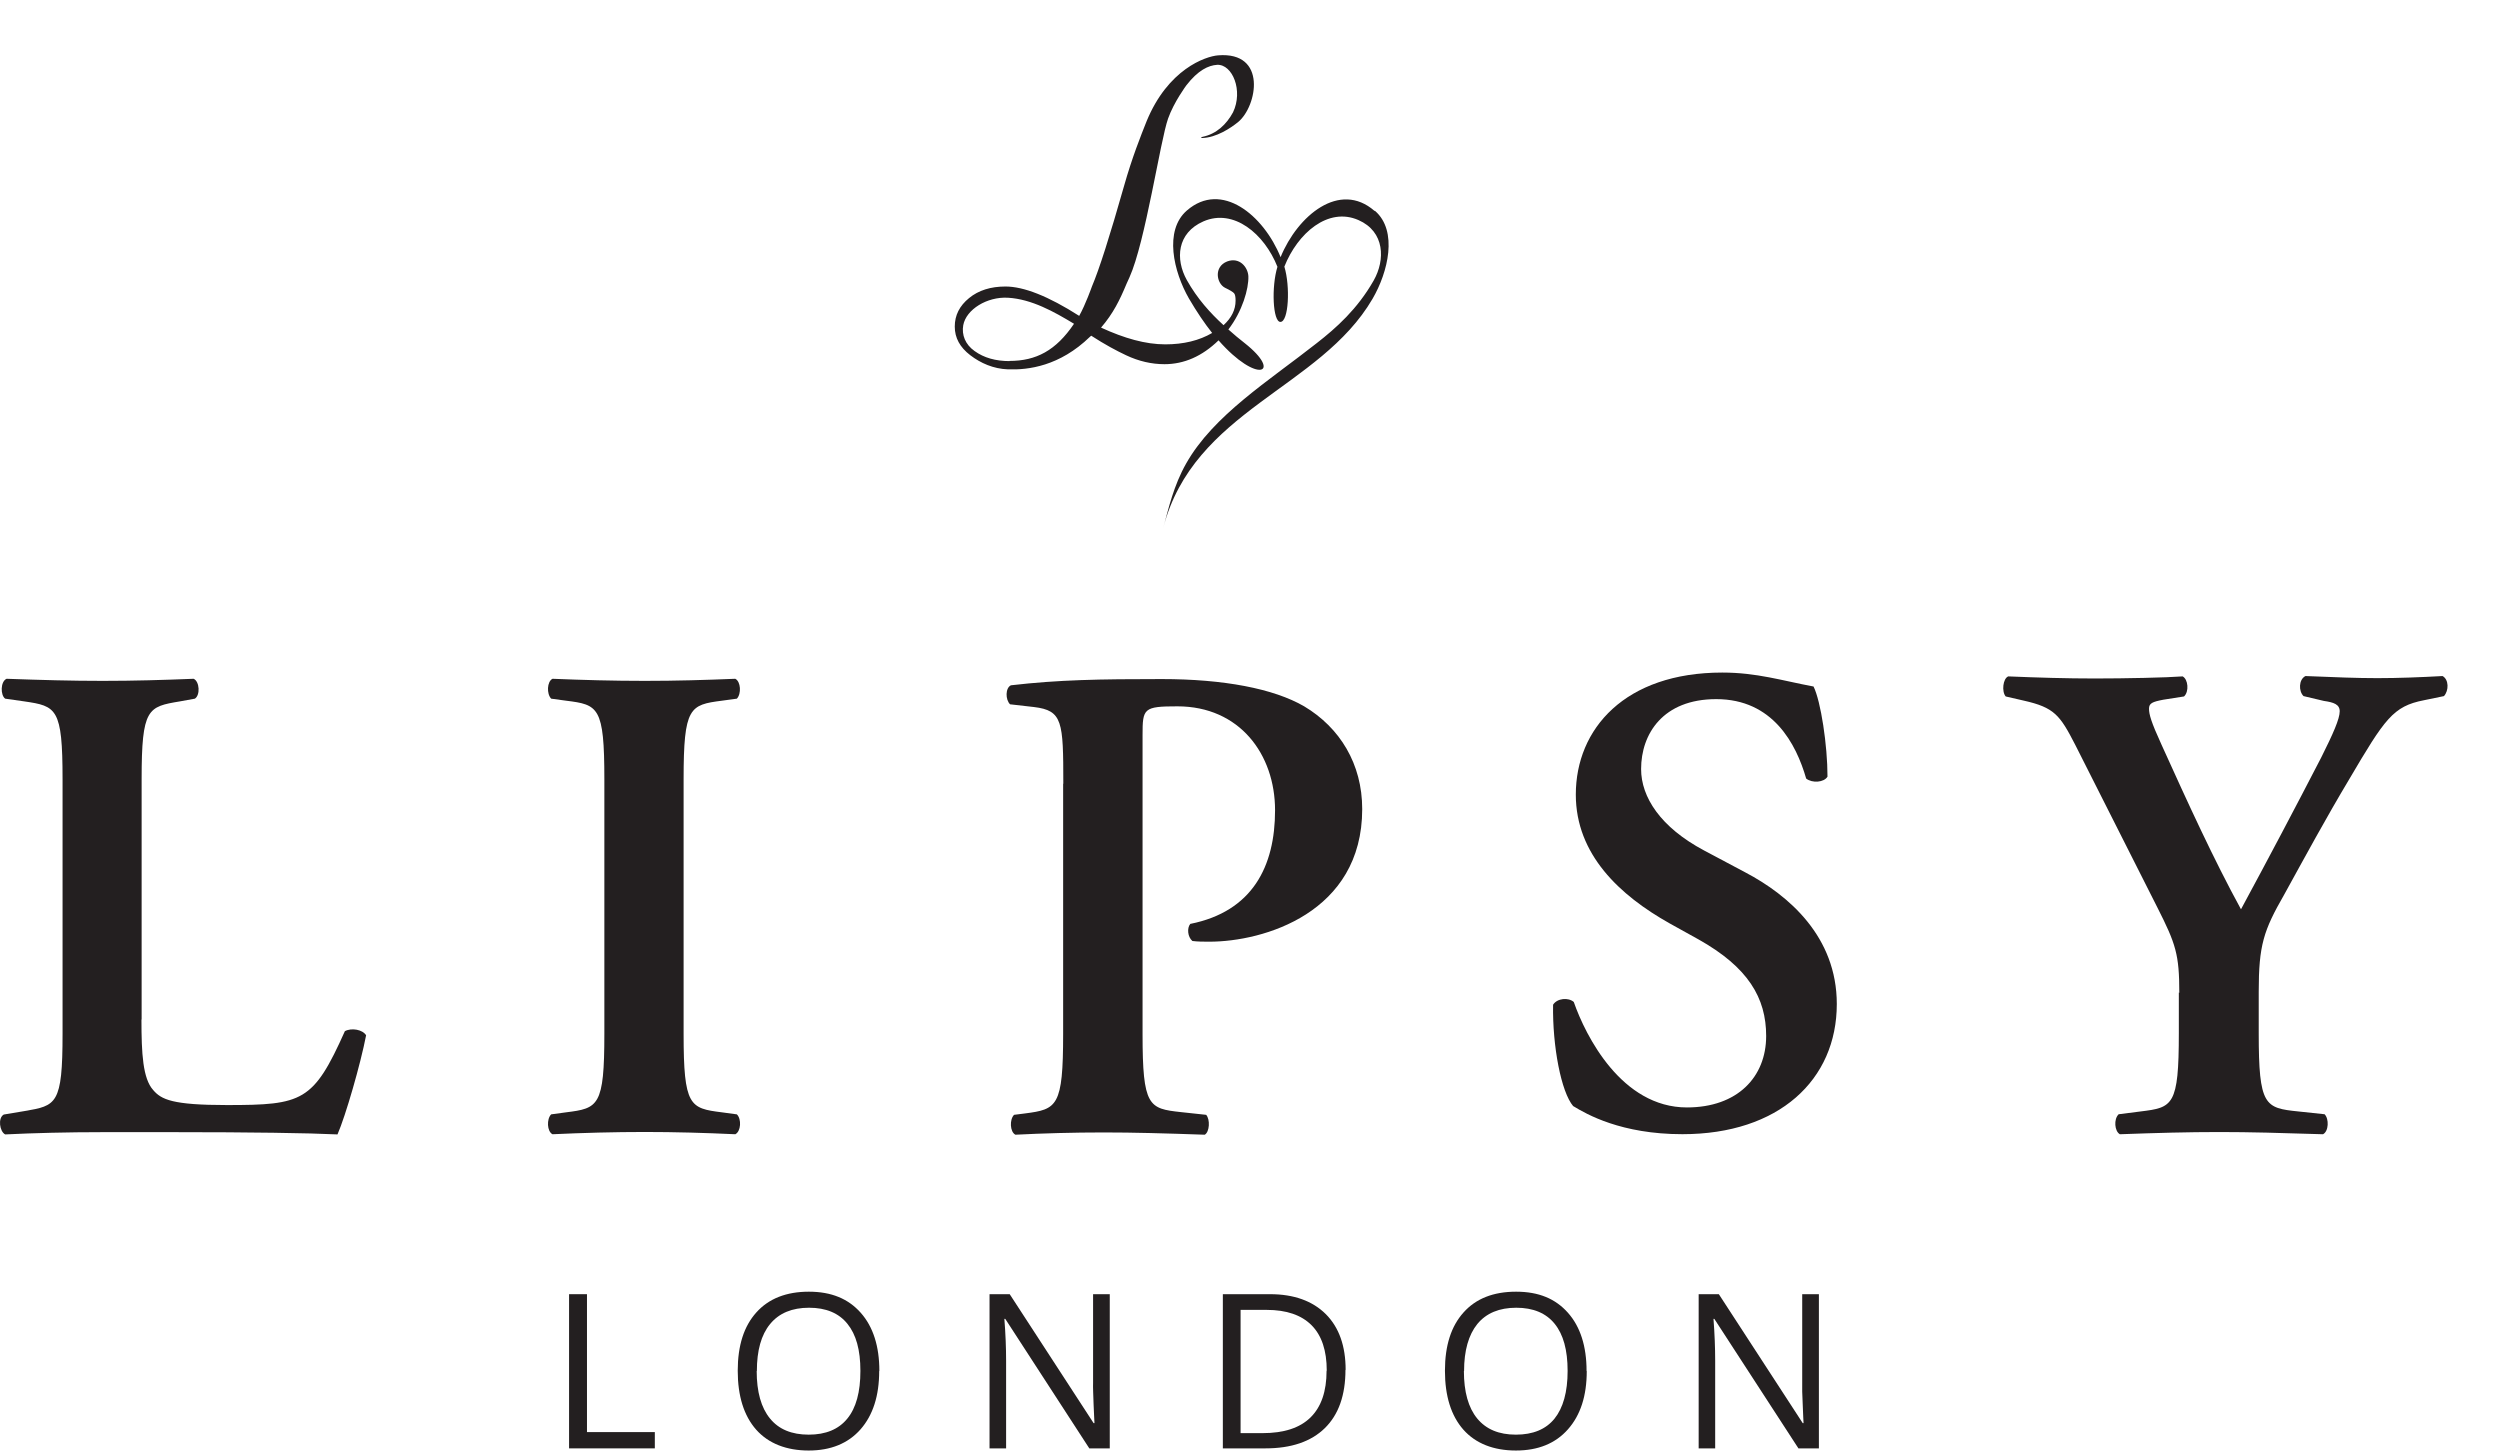
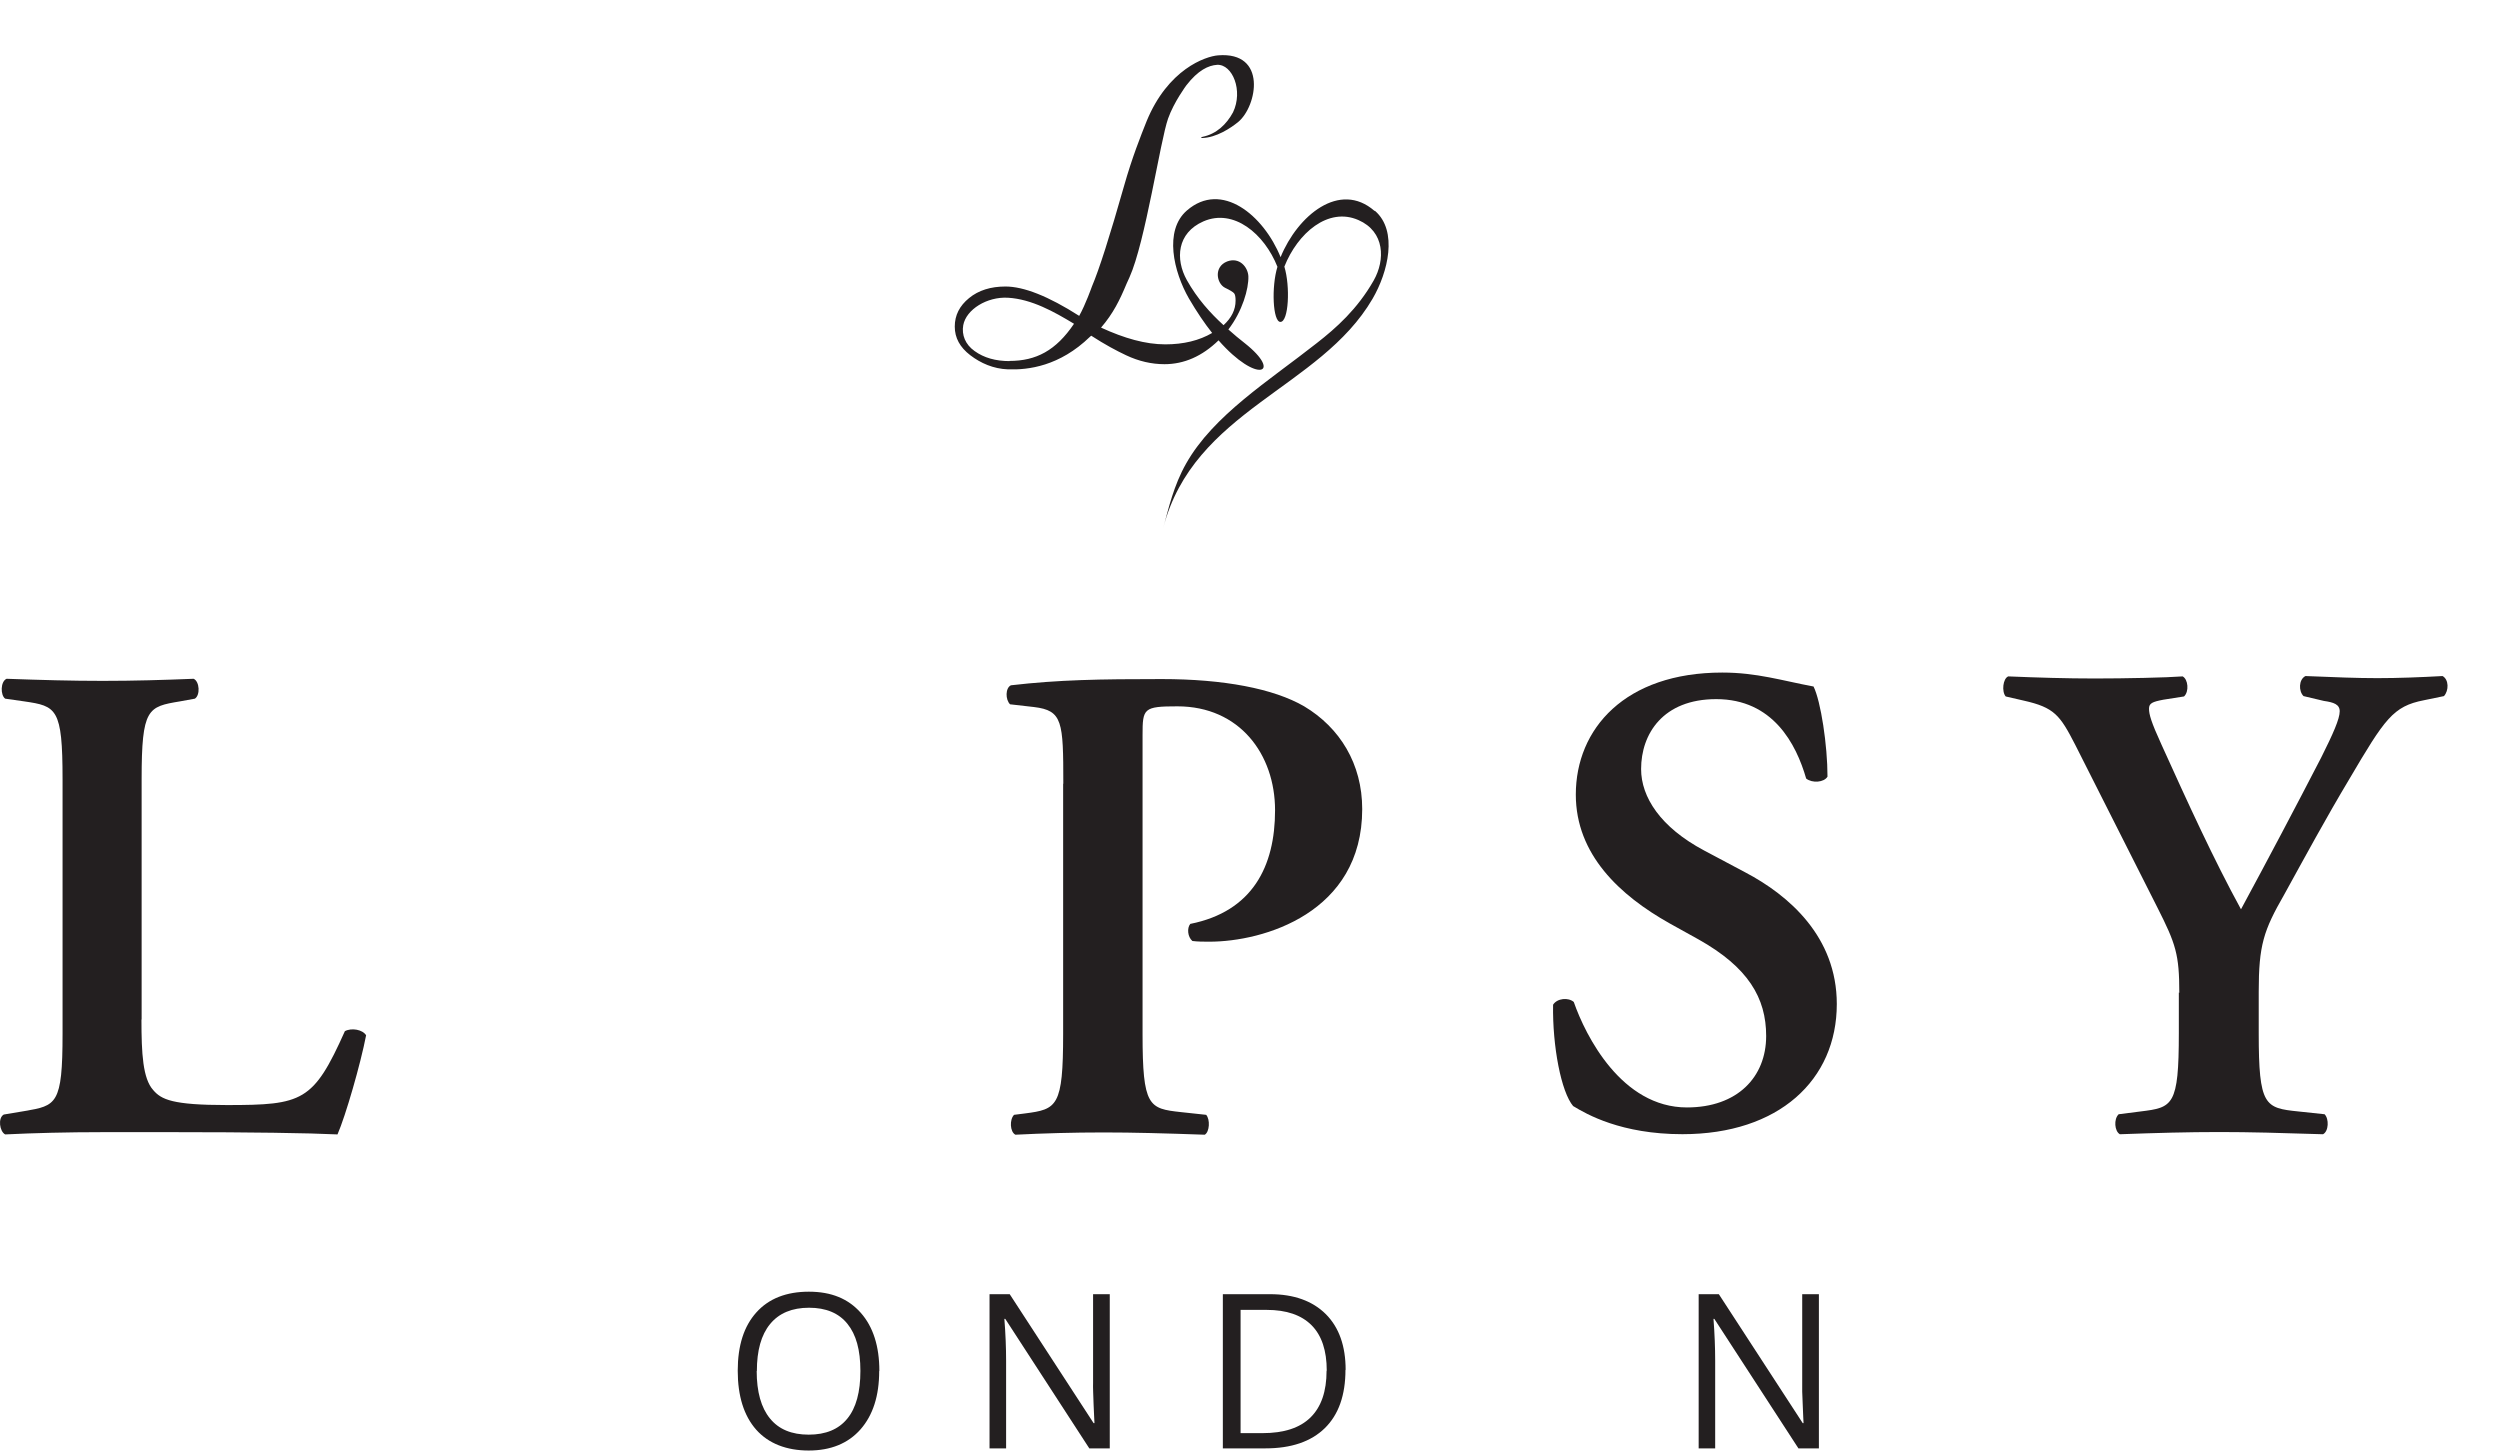
<svg xmlns="http://www.w3.org/2000/svg" width="43" height="25" viewBox="0 0 43 25" fill="none">
-   <path d="M9.788 24.912V22.26H10.096V24.632H11.263V24.912H9.788Z" fill="#231F20" />
  <path d="M15.122 23.583C15.122 24.008 15.015 24.34 14.802 24.584C14.588 24.827 14.289 24.949 13.91 24.949C13.53 24.949 13.219 24.83 13.006 24.59C12.796 24.352 12.689 24.014 12.689 23.577C12.689 23.141 12.796 22.811 13.009 22.574C13.222 22.336 13.525 22.217 13.913 22.217C14.301 22.217 14.591 22.339 14.805 22.58C15.018 22.82 15.125 23.156 15.125 23.58M13.015 23.58C13.015 23.94 13.092 24.213 13.243 24.397C13.394 24.584 13.616 24.676 13.91 24.676C14.203 24.676 14.425 24.584 14.574 24.4C14.725 24.216 14.799 23.942 14.799 23.58C14.799 23.218 14.725 22.954 14.576 22.77C14.428 22.585 14.206 22.493 13.916 22.493C13.625 22.493 13.4 22.585 13.246 22.773C13.092 22.96 13.018 23.23 13.018 23.583" fill="#231F20" />
  <path d="M19.088 24.912H18.736L17.29 22.684H17.275C17.296 22.946 17.305 23.186 17.305 23.403V24.912H17.02V22.26H17.367L18.81 24.478H18.825C18.825 24.445 18.816 24.341 18.81 24.163C18.804 23.985 18.798 23.86 18.801 23.783V22.26H19.088V24.912Z" fill="#231F20" />
  <path d="M23.142 23.56C23.142 23.997 23.024 24.332 22.787 24.564C22.55 24.796 22.209 24.912 21.765 24.912H21.033V22.26H21.845C22.256 22.26 22.576 22.376 22.805 22.604C23.033 22.833 23.145 23.154 23.145 23.563M22.82 23.575C22.82 23.231 22.734 22.97 22.559 22.794C22.384 22.619 22.129 22.53 21.785 22.53H21.338V24.65H21.714C22.082 24.65 22.357 24.561 22.541 24.38C22.725 24.199 22.817 23.932 22.817 23.578" fill="#231F20" />
-   <path d="M27.292 23.583C27.292 24.008 27.185 24.34 26.969 24.584C26.755 24.827 26.456 24.949 26.074 24.949C25.692 24.949 25.383 24.83 25.17 24.59C24.96 24.352 24.853 24.014 24.853 23.577C24.853 23.141 24.96 22.811 25.173 22.574C25.386 22.336 25.686 22.217 26.077 22.217C26.468 22.217 26.755 22.339 26.969 22.58C27.182 22.82 27.289 23.156 27.289 23.58M25.179 23.58C25.179 23.94 25.256 24.213 25.407 24.397C25.561 24.584 25.78 24.676 26.074 24.676C26.367 24.676 26.59 24.584 26.738 24.4C26.886 24.216 26.963 23.942 26.963 23.58C26.963 23.218 26.889 22.954 26.741 22.77C26.592 22.585 26.37 22.493 26.08 22.493C25.789 22.493 25.564 22.585 25.41 22.773C25.259 22.96 25.182 23.23 25.182 23.583" fill="#231F20" />
  <path d="M31.282 24.912H30.933L29.486 22.684H29.472C29.492 22.946 29.501 23.186 29.501 23.403V24.912H29.217V22.26H29.564L31.007 24.478H31.021C31.021 24.445 31.012 24.341 31.007 24.163C30.998 23.985 30.995 23.86 30.998 23.783V22.26H31.285V24.912H31.282Z" fill="#231F20" />
  <path d="M2.433 17.537C2.433 18.125 2.457 18.55 2.634 18.748C2.774 18.912 2.963 19.007 3.903 19.007C5.206 19.007 5.39 18.948 5.932 17.736C6.048 17.674 6.238 17.709 6.297 17.807C6.202 18.3 5.944 19.194 5.805 19.512C5.313 19.488 4.303 19.473 2.987 19.473H1.766C1.168 19.473 0.581 19.488 0.089 19.512C-0.006 19.464 -0.041 19.23 0.065 19.17L0.418 19.111C0.969 19.016 1.076 19.004 1.076 17.78V13.403C1.076 12.18 0.972 12.145 0.418 12.064L0.089 12.017C0.006 11.957 0.006 11.723 0.113 11.675C0.696 11.696 1.227 11.711 1.766 11.711C2.305 11.711 2.812 11.696 3.331 11.675C3.434 11.723 3.446 11.957 3.352 12.017L3.094 12.064C2.543 12.156 2.436 12.18 2.436 13.403V17.534L2.433 17.537Z" fill="#231F20" />
-   <path d="M11.758 17.78C11.758 19.028 11.865 19.063 12.416 19.132L12.674 19.167C12.757 19.247 12.745 19.461 12.647 19.509C12.132 19.485 11.604 19.47 11.089 19.47C10.573 19.47 10.019 19.485 9.503 19.509C9.408 19.461 9.4 19.247 9.48 19.167L9.737 19.132C10.291 19.063 10.395 19.028 10.395 17.78V13.403C10.395 12.156 10.291 12.121 9.737 12.052L9.48 12.017C9.4 11.934 9.408 11.723 9.503 11.675C10.019 11.696 10.546 11.711 11.089 11.711C11.631 11.711 12.135 11.696 12.647 11.675C12.742 11.723 12.754 11.934 12.674 12.017L12.416 12.052C11.865 12.124 11.758 12.159 11.758 13.403V17.78Z" fill="#231F20" />
  <path d="M18.289 13.48C18.289 12.408 18.277 12.221 17.785 12.161L17.373 12.114C17.291 12.034 17.291 11.832 17.388 11.787C18.209 11.692 18.914 11.68 19.981 11.68C21.048 11.68 21.907 11.844 22.432 12.149C23.045 12.515 23.43 13.138 23.43 13.916C23.43 15.704 21.729 16.197 20.802 16.197C20.698 16.197 20.603 16.197 20.509 16.185C20.426 16.114 20.414 15.962 20.473 15.891C21.543 15.677 21.931 14.902 21.931 13.937C21.931 12.972 21.32 12.149 20.251 12.149C19.667 12.149 19.652 12.185 19.652 12.645V17.785C19.652 19.033 19.759 19.068 20.31 19.128L20.746 19.175C20.817 19.255 20.805 19.469 20.722 19.517C20.029 19.493 19.498 19.478 18.983 19.478C18.467 19.478 17.936 19.493 17.465 19.517C17.37 19.469 17.362 19.255 17.442 19.175L17.631 19.151C18.182 19.08 18.286 19.033 18.286 17.785V13.48H18.289Z" fill="#231F20" />
  <path d="M27.06 19.027C26.852 18.784 26.701 17.994 26.713 17.281C26.784 17.168 26.977 17.153 27.069 17.234C27.273 17.819 27.892 19.048 29.015 19.048C29.887 19.048 30.378 18.522 30.378 17.819C30.378 17.165 30.07 16.637 29.211 16.156L28.719 15.883C27.86 15.401 27.104 14.698 27.104 13.667C27.104 12.533 27.952 11.568 29.623 11.568C30.218 11.568 30.651 11.707 31.193 11.808C31.318 12.061 31.433 12.818 31.433 13.358C31.374 13.459 31.17 13.474 31.066 13.391C30.894 12.794 30.494 12.025 29.519 12.025C28.604 12.025 28.227 12.622 28.227 13.228C28.227 13.709 28.559 14.229 29.312 14.629L30.023 15.007C30.767 15.399 31.593 16.111 31.593 17.269C31.593 18.576 30.595 19.508 28.938 19.508C27.884 19.508 27.288 19.164 27.063 19.027" fill="#231F20" />
  <path d="M37.484 17.077C37.484 16.418 37.425 16.237 37.108 15.611L35.692 12.807C35.431 12.3 35.336 12.169 34.806 12.05L34.498 11.979C34.426 11.896 34.45 11.67 34.542 11.634C35.049 11.655 35.547 11.67 36.03 11.67C36.548 11.67 37.268 11.655 37.541 11.634C37.636 11.682 37.656 11.896 37.565 11.979L37.209 12.035C37.022 12.071 36.963 12.095 36.963 12.19C36.963 12.285 36.998 12.415 37.176 12.804C37.636 13.82 38.074 14.779 38.545 15.64C39.031 14.74 39.467 13.915 39.926 13.027C40.128 12.623 40.243 12.365 40.243 12.234C40.243 12.115 40.139 12.08 39.971 12.056L39.621 11.973C39.535 11.89 39.535 11.688 39.654 11.628C40.172 11.649 40.54 11.664 40.892 11.664C41.245 11.664 41.636 11.649 42.012 11.628C42.122 11.688 42.122 11.878 42.036 11.973L41.692 12.044C41.159 12.148 41.02 12.362 40.406 13.404C40.003 14.078 39.651 14.729 39.286 15.391C38.934 16.005 38.85 16.255 38.85 17.06V17.769C38.85 19.022 38.954 19.058 39.532 19.117L39.983 19.165C40.062 19.245 40.054 19.459 39.956 19.509C39.224 19.486 38.694 19.471 38.175 19.471C37.63 19.471 37.102 19.486 36.462 19.509C36.37 19.459 36.353 19.248 36.441 19.165L36.818 19.117C37.372 19.049 37.476 19.022 37.476 17.769V17.071L37.484 17.077Z" fill="#231F20" />
  <path d="M23.641 3.627C23.042 3.105 22.319 3.707 22.026 4.423C21.735 3.704 21.012 3.102 20.414 3.621C20.017 3.966 20.186 4.675 20.449 5.133C20.586 5.367 20.719 5.563 20.849 5.727C20.627 5.857 20.358 5.923 20.043 5.923C19.703 5.923 19.338 5.819 18.938 5.635C19.148 5.391 19.261 5.159 19.377 4.88L19.427 4.77C19.7 4.165 19.957 2.416 20.091 2.039C20.192 1.754 20.405 1.468 20.405 1.468C20.606 1.207 20.787 1.124 20.935 1.115C21.199 1.103 21.386 1.56 21.208 1.932C21.095 2.14 20.924 2.303 20.686 2.353C20.654 2.359 20.651 2.374 20.677 2.374C20.918 2.368 21.166 2.205 21.297 2.098C21.623 1.828 21.801 0.883 20.95 0.952C20.734 0.97 20.088 1.189 19.72 2.089C19.62 2.341 19.474 2.704 19.335 3.194C19.089 4.061 18.905 4.637 18.781 4.928C18.781 4.928 18.671 5.24 18.562 5.433C18.031 5.094 17.608 4.928 17.294 4.928C17.042 4.928 16.831 4.993 16.668 5.127C16.505 5.26 16.422 5.421 16.422 5.617C16.422 5.813 16.511 5.973 16.689 6.11C16.867 6.246 17.086 6.344 17.338 6.353C17.685 6.365 18.224 6.3 18.748 5.792L18.769 5.774C19.003 5.926 19.208 6.035 19.368 6.11C19.587 6.214 19.809 6.264 20.029 6.264C20.366 6.264 20.677 6.128 20.959 5.854C21.626 6.615 22.07 6.424 21.409 5.902C21.318 5.831 21.223 5.753 21.128 5.667C21.368 5.355 21.48 4.966 21.472 4.75C21.463 4.595 21.32 4.417 21.107 4.497C20.873 4.589 20.924 4.874 21.069 4.949C21.155 4.99 21.208 5.023 21.226 5.044C21.244 5.064 21.252 5.106 21.252 5.171C21.252 5.329 21.181 5.468 21.045 5.593C20.817 5.385 20.592 5.136 20.414 4.818C20.212 4.456 20.245 4.007 20.698 3.808C21.22 3.58 21.747 4.022 21.972 4.589C21.866 4.931 21.892 5.537 22.023 5.537C22.165 5.537 22.195 4.928 22.091 4.586C22.319 4.01 22.844 3.556 23.365 3.785C23.819 3.984 23.83 4.468 23.626 4.827C23.347 5.317 22.983 5.641 22.648 5.902C21.827 6.549 20.87 7.143 20.402 7.972C20.186 8.352 20.097 8.753 20.008 9.079C20.535 7.051 22.704 6.689 23.608 5.139C23.875 4.681 24.047 3.972 23.65 3.627M17.365 6.211C17.125 6.211 16.923 6.154 16.763 6.038C16.603 5.926 16.538 5.759 16.568 5.593C16.618 5.323 16.977 5.1 17.338 5.121C17.744 5.145 18.129 5.361 18.473 5.569C18.162 6.03 17.821 6.208 17.362 6.208" fill="#231F20" />
</svg>